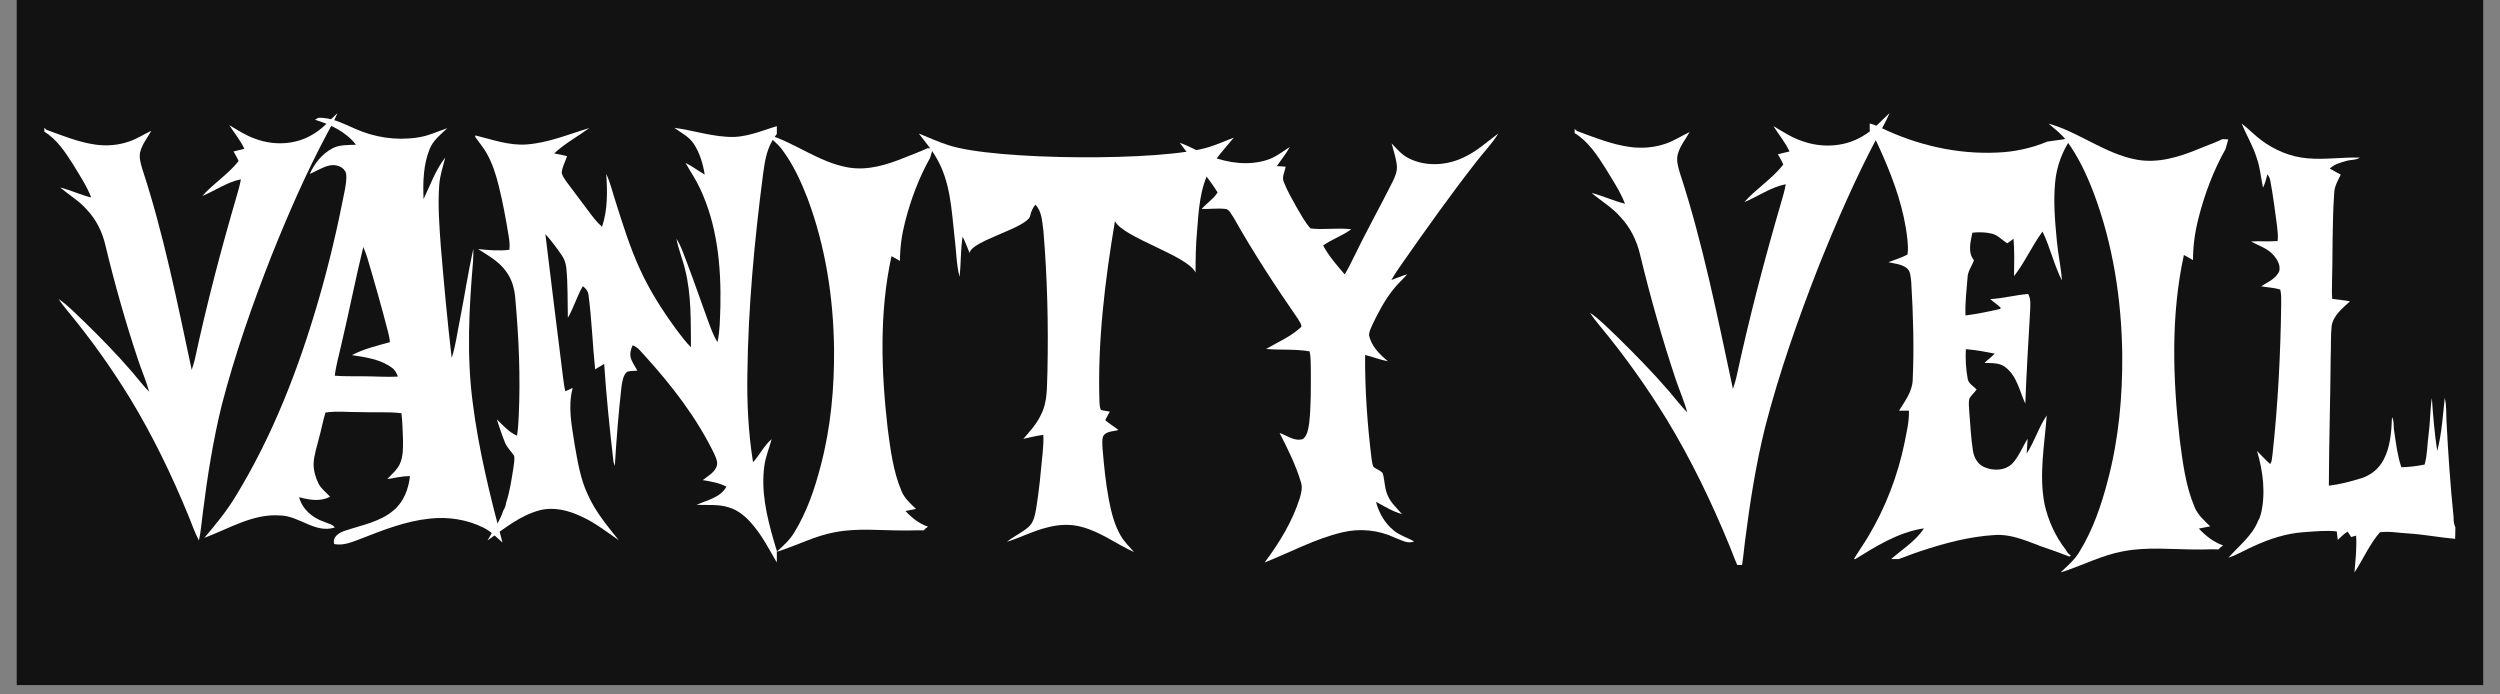
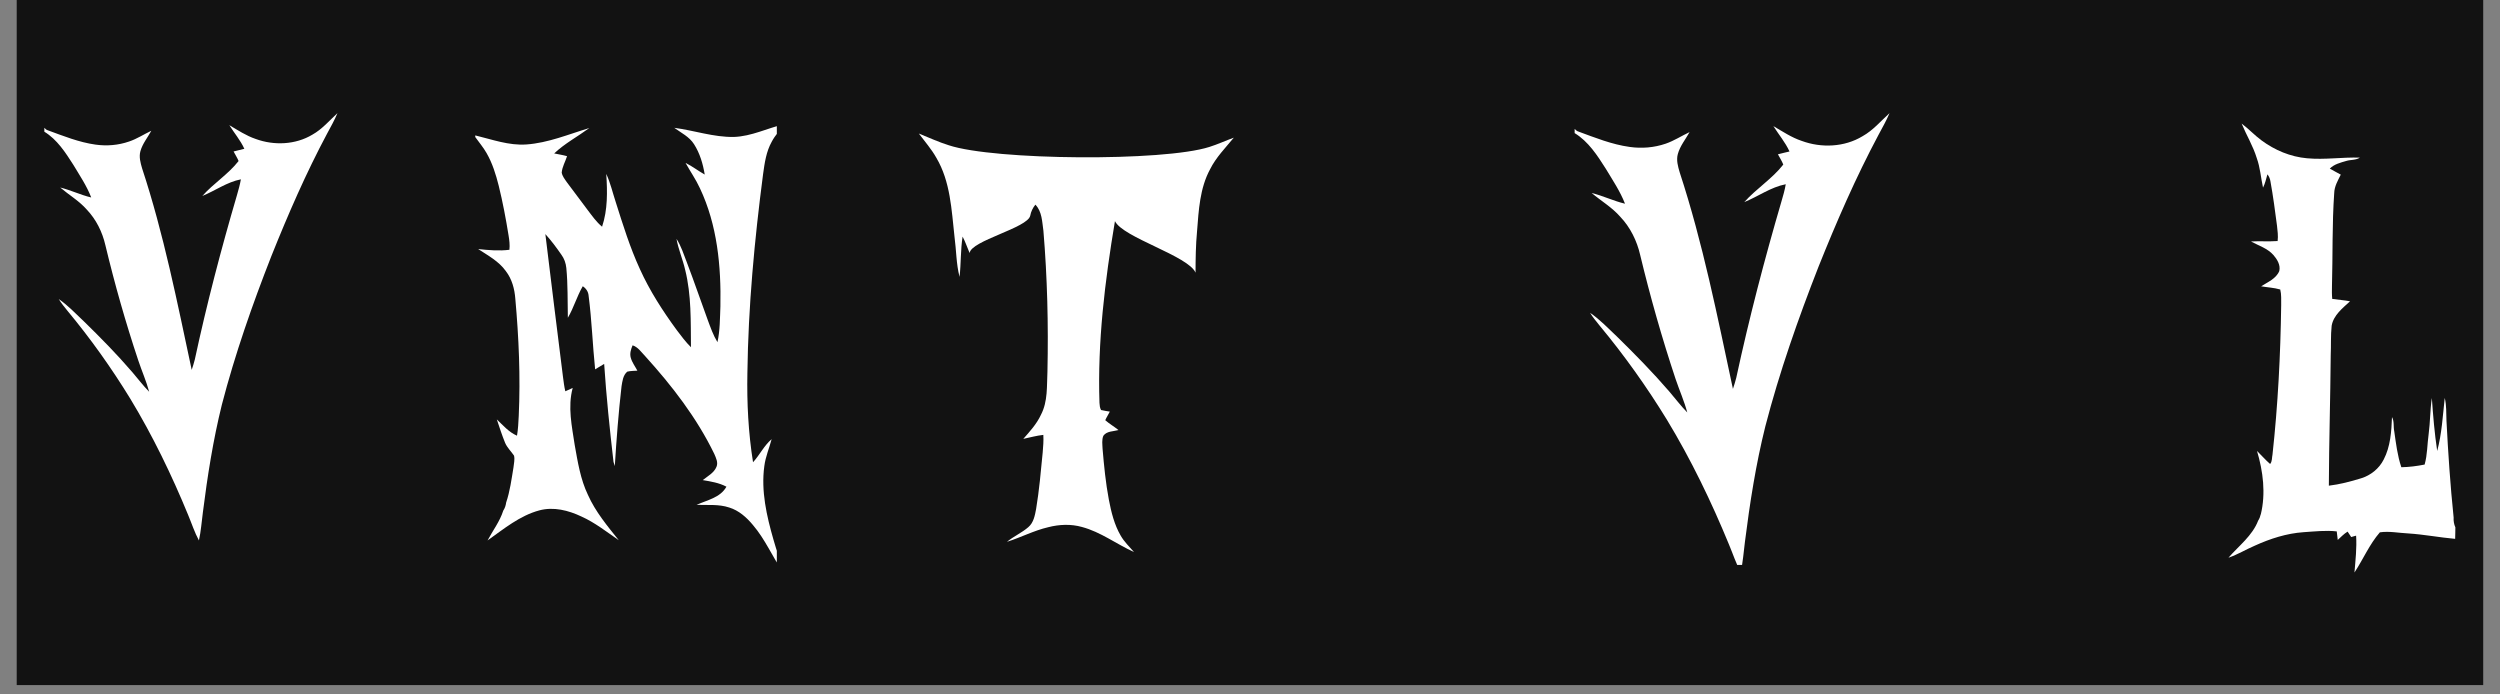
<svg xmlns="http://www.w3.org/2000/svg" version="1.0" preserveAspectRatio="xMidYMid meet" height="50" viewBox="0 0 135 37.5" zoomAndPan="magnify" width="180">
  <rect x="0" y="0" width="135" height="37.5" fill="#808080" stroke="none" />
  <defs>
    <clipPath id="ab9988c20c">
      <path clip-rule="nonzero" d="M 0.887 0 L 134.109 0 L 134.109 37.008 L 0.887 37.008 Z M 0.887 0" />
    </clipPath>
    <clipPath id="6855d44d70">
      <path clip-rule="nonzero" d="M 0.395 1.086 L 16.676 1.086 L 16.676 24.605 L 0.395 24.605 Z M 0.395 1.086" />
    </clipPath>
    <clipPath id="14383bb943">
-       <path clip-rule="nonzero" d="M 9 1 L 26 1 L 26 25 L 9 25 Z M 9 1" />
-     </clipPath>
+       </clipPath>
    <clipPath id="18307dc32f">
      <path clip-rule="nonzero" d="M 9.93 1.086 L 26.199 1.719 L 25.281 25.219 L 9.012 24.586 Z M 9.93 1.086" />
    </clipPath>
    <clipPath id="b9d846dde1">
      <path clip-rule="nonzero" d="M 9.93 1.086 L 26.199 1.719 L 25.281 25.219 L 9.012 24.586 Z M 9.93 1.086" />
    </clipPath>
    <clipPath id="810ed7e9c9">
      <path clip-rule="nonzero" d="M 23.664 1.672 L 39.949 1.672 L 39.949 26 L 23.664 26 Z M 23.664 1.672" />
    </clipPath>
    <clipPath id="b6dcfb3302">
      <path clip-rule="nonzero" d="M 39.324 2.195 L 48.371 2.195 L 48.371 24.809 L 39.324 24.809 Z M 39.324 2.195" />
    </clipPath>
    <clipPath id="dc7d433036">
      <path clip-rule="nonzero" d="M 47.605 2.211 L 64.793 2.211 L 64.793 24.824 L 47.605 24.824 Z M 47.605 2.211" />
    </clipPath>
    <clipPath id="b859f97aeb">
      <path clip-rule="nonzero" d="M 61.707 2.211 L 78.891 2.211 L 78.891 25.727 L 61.707 25.727 Z M 61.707 2.211" />
    </clipPath>
    <clipPath id="c5175850b6">
      <path clip-rule="nonzero" d="M 83.031 1.086 L 100.219 1.086 L 100.219 25.508 L 83.031 25.508 Z M 83.031 1.086" />
    </clipPath>
    <clipPath id="fad3d14e90">
-       <path clip-rule="nonzero" d="M 98.047 1.672 L 109.809 1.672 L 109.809 25.191 L 98.047 25.191 Z M 98.047 1.672" />
-     </clipPath>
+       </clipPath>
    <clipPath id="b99f530ca1">
      <path clip-rule="nonzero" d="M 108.375 1.488 L 118.324 1.488 L 118.324 25.91 L 108.375 25.91 Z M 108.375 1.488" />
    </clipPath>
    <clipPath id="c1d05e6da6">
      <path clip-rule="nonzero" d="M 118.328 1.672 L 130.809 1.672 L 130.809 26 L 118.328 26 Z M 118.328 1.672" />
    </clipPath>
    <clipPath id="c0891f7d54">
      <rect height="27" y="0" width="131" x="0" />
    </clipPath>
  </defs>
  <g clip-path="url(#ab9988c20c)">
    <path fill-rule="nonzero" fill-opacity="1" d="M 0.887 0 L 134.113 0 L 134.113 37.008 L 0.887 37.008 Z M 0.887 0" fill="#ffffff" />
    <path fill-rule="nonzero" fill-opacity="1" d="M 0.887 0 L 134.113 0 L 134.113 37.008 L 0.887 37.008 Z M 0.887 0" fill="#121212" />
  </g>
  <g transform="matrix(1, 0, 0, 1, 2, 5)">
    <g clip-path="url(#c0891f7d54)">
      <g clip-path="url(#6855d44d70)">
        <path fill-rule="nonzero" fill-opacity="1" d="M 14.871 2.27 C 13.957 2.82 12.797 2.867 11.809 2.504 C 11.297 2.332 10.844 2.031 10.383 1.758 C 10.652 2.188 10.984 2.574 11.195 3.035 C 11.004 3.09 10.805 3.125 10.613 3.18 C 10.699 3.352 10.812 3.512 10.883 3.695 C 10.324 4.414 9.527 4.902 8.926 5.582 C 9.625 5.297 10.254 4.832 11.008 4.684 C 10.957 4.977 10.875 5.262 10.793 5.547 C 9.934 8.477 9.16 11.434 8.52 14.414 C 8.477 14.605 8.41 14.789 8.352 14.973 C 7.57 11.32 6.844 7.641 5.672 4.086 C 5.586 3.789 5.496 3.473 5.582 3.164 C 5.695 2.758 5.973 2.426 6.172 2.062 C 5.77 2.25 5.395 2.5 4.973 2.641 C 4.391 2.844 3.766 2.895 3.156 2.809 C 2.266 2.684 1.426 2.344 0.59 2.039 C 0.504 2.016 0.449 1.961 0.395 1.902 L 0.395 2.113 C 1.082 2.531 1.535 3.234 1.961 3.902 C 2.305 4.477 2.684 5.035 2.926 5.664 C 2.352 5.527 1.82 5.266 1.25 5.125 C 1.723 5.527 2.27 5.844 2.684 6.316 C 3.191 6.848 3.527 7.527 3.691 8.242 C 4.195 10.34 4.785 12.422 5.469 14.469 C 5.656 15.035 5.902 15.582 6.055 16.156 C 5.73 15.828 5.453 15.453 5.152 15.105 C 4.32 14.137 3.426 13.227 2.512 12.336 C 2.078 11.926 1.664 11.488 1.172 11.148 C 1.309 11.375 1.48 11.582 1.648 11.789 C 2.887 13.281 4.016 14.867 5.031 16.523 C 6.246 18.527 7.27 20.645 8.16 22.809 C 8.352 23.266 8.504 23.746 8.742 24.184 C 8.855 23.684 8.887 23.164 8.957 22.656 C 9.203 20.707 9.508 18.766 9.98 16.855 C 10.691 14.121 11.625 11.453 12.656 8.824 C 13.559 6.57 14.527 4.344 15.668 2.207 C 15.863 1.844 16.066 1.488 16.223 1.109 C 15.785 1.512 15.395 1.977 14.871 2.27 Z M 14.871 2.27" fill="#ffffff" />
      </g>
      <g clip-path="url(#14383bb943)">
        <g clip-path="url(#18307dc32f)">
          <g clip-path="url(#b9d846dde1)">
            <path fill-rule="nonzero" fill-opacity="1" d="M 15.184 1.363 C 15.891 1.328 16.531 1.676 17.16 1.945 C 18.203 2.418 19.383 2.598 20.516 2.43 C 21.09 2.355 21.613 2.105 22.156 1.922 C 21.797 2.258 21.391 2.574 21.203 3.043 C 20.855 3.898 20.836 4.844 20.871 5.754 C 21.238 4.992 21.516 4.18 22.043 3.508 C 21.918 4 21.754 4.484 21.719 4.992 C 21.637 6.082 21.723 7.176 21.801 8.262 C 21.969 10.285 22.156 12.309 22.391 14.328 C 22.613 13.656 22.691 12.949 22.836 12.258 C 23.086 10.984 23.281 9.699 23.559 8.434 C 23.559 8.668 23.562 8.906 23.543 9.141 C 23.328 11.656 23.195 14.199 23.523 16.715 C 23.844 19.281 24.469 21.801 25.133 24.297 C 24.809 24.008 24.5 23.688 24.105 23.492 C 23.219 23.051 22.195 22.895 21.211 23.004 C 19.918 23.137 18.699 23.617 17.5 24.086 C 17.039 24.258 16.555 24.48 16.047 24.379 C 15.934 23.98 16.332 23.75 16.652 23.652 C 17.539 23.352 18.52 23.188 19.254 22.559 C 19.801 22.105 20.066 21.398 20.137 20.707 C 19.723 20.711 19.32 20.805 18.914 20.871 C 19.148 20.617 19.426 20.387 19.582 20.074 C 19.777 19.66 19.766 19.191 19.762 18.746 C 19.742 18.27 19.738 17.789 19.676 17.312 C 18.934 17.227 18.188 17.281 17.441 17.254 C 16.824 17.262 16.195 17.184 15.578 17.277 C 15.43 17.734 15.355 18.211 15.223 18.668 C 15.113 19.125 14.953 19.574 14.934 20.043 C 14.934 20.418 15.035 20.789 15.203 21.121 C 15.352 21.402 15.613 21.594 15.824 21.82 C 15.301 22.105 14.703 21.996 14.152 21.848 C 14.32 22.492 14.867 22.961 15.48 23.168 C 15.68 23.27 15.945 23.289 16.082 23.484 C 15.027 23.824 14.172 22.863 13.145 22.836 C 11.668 22.719 10.371 23.551 9.035 24.043 C 9.656 23.316 10.262 22.574 10.754 21.75 C 12.734 18.504 14.113 14.93 15.176 11.289 C 15.754 9.316 16.223 7.309 16.617 5.285 C 16.668 4.98 16.734 4.672 16.688 4.363 C 16.582 4.008 16.164 3.867 15.828 3.93 C 15.43 4.004 15.094 4.242 14.727 4.395 C 14.977 3.832 15.383 3.316 15.934 3.02 C 16.328 2.805 16.789 2.836 17.223 2.816 C 16.68 2.113 15.844 1.719 15.008 1.469 C 15.055 1.441 15.141 1.387 15.184 1.363 M 17.617 8.34 C 17.191 10.086 16.848 11.852 16.434 13.602 C 16.312 14.164 16.145 14.715 16.078 15.289 C 16.609 15.332 17.141 15.309 17.672 15.32 C 18.277 15.32 18.883 15.371 19.488 15.336 C 19.418 15.148 19.324 14.965 19.156 14.852 C 18.535 14.395 17.746 14.293 17.004 14.176 C 17.648 13.836 18.359 13.672 19.055 13.477 C 19.043 13.301 19.004 13.129 18.965 12.961 C 18.613 11.59 18.223 10.227 17.82 8.871 C 17.762 8.688 17.691 8.512 17.617 8.34 Z M 17.617 8.34" fill="#ffffff" />
          </g>
        </g>
      </g>
      <g clip-path="url(#810ed7e9c9)">
        <path fill-rule="nonzero" fill-opacity="1" d="M 39.273 20.172 C 39.336 19.668 39.539 19.203 39.668 18.715 C 39.254 19.066 39.027 19.566 38.664 19.961 C 38.41 18.371 38.328 16.754 38.359 15.145 C 38.406 11.547 38.742 7.965 39.207 4.398 C 39.289 3.801 39.375 3.188 39.672 2.656 C 39.855 2.305 40.129 2.02 40.355 1.703 C 39.445 1.918 38.582 2.363 37.633 2.395 C 36.535 2.414 35.488 2.043 34.41 1.902 C 34.781 2.172 35.223 2.383 35.477 2.785 C 35.793 3.277 35.961 3.852 36.055 4.426 C 35.703 4.227 35.383 3.977 35.02 3.797 C 35.273 4.258 35.578 4.688 35.797 5.168 C 36.734 7.148 36.945 9.379 36.902 11.543 C 36.875 12.188 36.883 12.844 36.742 13.477 C 36.512 13.098 36.367 12.68 36.215 12.27 C 35.836 11.238 35.484 10.203 35.094 9.18 C 34.922 8.742 34.785 8.289 34.531 7.898 C 34.633 8.473 34.871 9.008 35 9.574 C 35.34 10.938 35.297 12.355 35.312 13.75 C 35.027 13.469 34.789 13.148 34.547 12.828 C 33.785 11.789 33.082 10.699 32.551 9.523 C 32.016 8.359 31.637 7.133 31.25 5.914 C 31.082 5.406 30.965 4.879 30.738 4.391 C 30.801 5.344 30.82 6.324 30.512 7.242 C 30.199 6.984 29.969 6.648 29.727 6.332 C 29.359 5.836 28.984 5.34 28.613 4.844 C 28.5 4.68 28.367 4.52 28.332 4.32 C 28.359 4.008 28.527 3.73 28.621 3.434 C 28.395 3.367 28.156 3.336 27.926 3.285 C 28.496 2.746 29.195 2.375 29.824 1.914 C 28.703 2.25 27.602 2.719 26.422 2.801 C 25.473 2.867 24.574 2.531 23.664 2.312 L 23.664 2.402 C 23.871 2.691 24.102 2.961 24.277 3.27 C 24.59 3.816 24.777 4.418 24.93 5.027 C 25.148 5.91 25.316 6.805 25.461 7.703 C 25.504 7.961 25.539 8.227 25.508 8.488 C 24.945 8.559 24.379 8.508 23.82 8.449 C 24.352 8.797 24.938 9.109 25.316 9.641 C 25.648 10.07 25.789 10.609 25.828 11.141 C 26.016 13.238 26.109 15.352 26.012 17.457 C 25.992 17.812 25.98 18.172 25.918 18.527 C 25.48 18.34 25.168 17.969 24.828 17.648 C 24.969 18.07 25.105 18.496 25.273 18.906 C 25.383 19.172 25.598 19.367 25.758 19.605 C 25.809 19.816 25.746 20.035 25.727 20.246 C 25.621 20.883 25.539 21.527 25.332 22.137 C 25.312 22.293 25.262 22.445 25.176 22.574 C 24.992 23.156 24.609 23.652 24.328 24.184 C 25.207 23.562 26.066 22.844 27.129 22.559 C 27.895 22.355 28.695 22.559 29.395 22.891 C 30.125 23.219 30.758 23.719 31.414 24.172 C 30.797 23.402 30.156 22.637 29.75 21.727 C 29.344 20.883 29.199 19.949 29.035 19.035 C 28.883 18.02 28.648 16.969 28.926 15.949 C 28.789 16.008 28.66 16.074 28.527 16.129 C 28.465 15.875 28.438 15.617 28.402 15.359 C 28.086 12.785 27.754 10.215 27.449 7.641 C 27.766 7.988 28.043 8.363 28.312 8.75 C 28.469 8.961 28.555 9.211 28.582 9.473 C 28.668 10.363 28.645 11.262 28.664 12.16 C 28.984 11.617 29.152 11 29.469 10.457 C 29.645 10.57 29.77 10.754 29.785 10.969 C 29.957 12.289 30 13.621 30.137 14.945 C 30.305 14.852 30.457 14.742 30.625 14.652 C 30.742 16.418 30.926 18.184 31.129 19.941 C 31.148 19.996 31.184 20.109 31.199 20.168 C 31.289 18.73 31.398 17.297 31.562 15.867 C 31.609 15.586 31.641 15.266 31.871 15.07 C 32.047 15.023 32.234 15.031 32.418 15.016 C 32.297 14.785 32.133 14.574 32.062 14.32 C 31.996 14.094 32.07 13.859 32.16 13.648 C 32.457 13.742 32.633 14.023 32.844 14.238 C 34.293 15.836 35.629 17.566 36.574 19.516 C 36.664 19.73 36.789 19.973 36.691 20.207 C 36.555 20.539 36.215 20.711 35.949 20.926 C 36.387 21 36.832 21.07 37.227 21.281 C 36.902 21.875 36.18 22.004 35.617 22.262 C 36.203 22.285 36.812 22.215 37.379 22.406 C 37.898 22.566 38.316 22.938 38.656 23.348 C 39.312 24.113 39.707 25.051 40.266 25.879 C 40.152 25.285 39.926 24.723 39.766 24.137 C 39.398 22.855 39.09 21.512 39.273 20.172 Z M 39.273 20.172" fill="#ffffff" />
      </g>
      <g clip-path="url(#b6dcfb3302)">
-         <path fill-rule="nonzero" fill-opacity="1" d="M 40.242 3.09 C 40.832 3.879 41.246 4.785 41.602 5.699 C 42.574 8.289 43.004 11.066 43.039 13.824 C 43.059 15.953 42.863 18.098 42.316 20.16 C 41.992 21.41 41.57 22.648 40.891 23.754 C 40.648 24.164 40.289 24.477 39.941 24.797 C 39.984 24.785 40.066 24.758 40.109 24.746 C 41.098 24.418 42.039 23.934 43.07 23.742 C 44.277 23.504 45.516 23.645 46.734 23.645 C 47.117 23.656 47.5 23.625 47.879 23.641 C 47.945 23.562 48.023 23.496 48.113 23.441 C 47.637 23.281 47.23 22.957 46.895 22.594 C 47.082 22.551 47.277 22.523 47.465 22.484 C 47.168 22.195 46.836 21.91 46.68 21.512 C 46.223 20.434 46.082 19.25 45.93 18.098 C 45.582 15.023 45.477 11.871 46.141 8.832 C 46.297 8.914 46.445 9.008 46.598 9.09 C 46.598 8.375 46.695 7.668 46.875 6.977 C 47.184 5.773 47.621 4.598 48.23 3.516 C 48.234 3.504 48.234 3.496 48.238 3.484 C 48.289 3.332 48.332 3.176 48.371 3.016 C 48.273 3.016 48.18 3.012 48.086 3.004 C 47.688 3.195 47.262 3.336 46.855 3.508 C 45.891 3.902 44.84 4.23 43.785 4.039 C 42.184 3.758 40.887 2.66 39.336 2.227 C 39.652 2.5 39.996 2.75 40.242 3.09 Z M 40.242 3.09" fill="#ffffff" />
-       </g>
+         </g>
      <g clip-path="url(#dc7d433036)">
        <path fill-rule="nonzero" fill-opacity="1" d="M 47.617 2.211 C 48.156 2.426 48.68 2.672 49.234 2.844 C 51.691 3.66 60.836 3.73 63.309 2.934 C 63.758 2.793 64.184 2.594 64.625 2.434 C 64.176 2.984 63.664 3.496 63.344 4.141 C 62.789 5.164 62.73 6.352 62.641 7.484 C 62.57 8.23 62.562 8.977 62.559 9.723 C 62.168 8.816 58.637 7.828 58.207 6.941 C 57.664 10.18 57.262 13.461 57.371 16.75 C 57.379 16.883 57.391 17.023 57.457 17.141 C 57.613 17.18 57.773 17.199 57.93 17.227 C 57.852 17.383 57.754 17.531 57.684 17.691 C 57.906 17.887 58.168 18.035 58.398 18.223 C 58.121 18.301 57.766 18.273 57.582 18.531 C 57.488 18.75 57.531 19 57.539 19.238 C 57.617 20.156 57.707 21.078 57.879 21.988 C 58.008 22.656 58.172 23.332 58.516 23.922 C 58.707 24.258 58.988 24.523 59.238 24.812 C 58.289 24.383 57.441 23.727 56.426 23.457 C 55.832 23.289 55.199 23.316 54.605 23.469 C 53.832 23.648 53.129 24.023 52.375 24.258 C 52.738 23.961 53.18 23.77 53.531 23.465 C 53.816 23.223 53.883 22.836 53.949 22.492 C 54.117 21.48 54.207 20.457 54.305 19.441 C 54.332 19.121 54.359 18.805 54.34 18.484 C 53.973 18.523 53.617 18.625 53.258 18.699 C 53.613 18.297 53.984 17.891 54.211 17.398 C 54.59 16.676 54.523 15.844 54.562 15.055 C 54.617 12.523 54.555 9.988 54.344 7.461 C 54.273 6.98 54.273 6.422 53.91 6.051 C 53.773 6.223 53.672 6.426 53.633 6.645 C 53.496 7.309 50.441 7.992 50.359 8.664 C 50.23 8.371 50.133 8.059 49.98 7.777 C 49.867 8.496 49.898 9.23 49.816 9.953 C 49.633 9.242 49.641 8.504 49.543 7.781 C 49.383 6.336 49.324 4.805 48.562 3.52 C 48.297 3.047 47.938 2.641 47.617 2.211 Z M 47.617 2.211" fill="#ffffff" />
      </g>
      <g clip-path="url(#b859f97aeb)">
-         <path fill-rule="nonzero" fill-opacity="1" d="M 78.836 2.262 L 78.906 2.211 C 78.578 2.758 78.121 3.211 77.734 3.719 C 76.352 5.488 75.047 7.32 73.762 9.16 C 73.543 9.473 73.32 9.789 73.133 10.121 C 73.418 10.02 73.699 9.895 73.992 9.812 C 73.742 10.09 73.461 10.34 73.23 10.637 C 72.781 11.203 72.438 11.848 72.125 12.5 C 72.043 12.688 71.938 12.879 71.926 13.09 C 72.047 13.688 72.496 14.133 72.949 14.508 C 72.527 14.434 72.129 14.266 71.715 14.168 C 71.703 16.047 71.836 17.922 72.066 19.785 C 72.09 19.93 72.102 20.082 72.172 20.219 C 72.328 20.344 72.551 20.395 72.672 20.562 C 72.781 20.965 72.766 21.395 72.945 21.777 C 73.113 22.164 73.441 22.445 73.707 22.762 C 73.203 22.625 72.762 22.34 72.305 22.098 C 72.461 22.703 72.789 23.273 73.285 23.664 C 73.605 23.922 74.008 24.035 74.363 24.234 C 74.016 24.391 73.656 24.152 73.332 24.039 C 72.445 23.617 71.422 23.516 70.469 23.75 C 69.008 24.098 67.68 24.824 66.289 25.375 C 67.086 24.312 67.789 23.164 68.191 21.891 C 68.266 21.625 68.34 21.348 68.262 21.078 C 67.988 20.133 67.543 19.254 67.098 18.379 C 67.504 18.516 67.918 18.863 68.367 18.703 C 68.609 18.496 68.648 18.152 68.695 17.859 C 68.801 16.91 68.785 15.957 68.785 15.004 C 68.777 14.66 68.793 14.312 68.719 13.973 C 67.941 13.84 67.152 13.91 66.371 13.844 C 67.012 13.461 67.727 13.176 68.27 12.648 C 68.297 12.496 68.16 12.367 68.102 12.238 C 66.867 10.453 65.676 8.633 64.609 6.738 C 64.492 6.586 64.414 6.363 64.223 6.289 C 63.781 6.227 63.336 6.297 62.891 6.285 C 63.156 5.969 63.531 5.746 63.75 5.391 C 63.164 4.43 62.355 3.625 61.707 2.707 C 62.277 2.914 62.797 3.234 63.367 3.438 C 64.336 3.809 65.43 3.957 66.434 3.633 C 66.883 3.492 67.254 3.188 67.648 2.938 C 67.449 3.305 67.184 3.625 66.949 3.969 C 67.105 3.984 67.266 3.988 67.426 4 C 67.379 4.281 67.195 4.57 67.336 4.855 C 67.52 5.32 67.773 5.758 68.016 6.191 C 68.254 6.582 68.457 7 68.77 7.336 C 69.496 7.422 70.238 7.289 70.969 7.379 C 70.496 7.73 69.926 7.914 69.449 8.258 C 69.758 8.828 70.191 9.328 70.613 9.816 C 70.797 9.531 70.938 9.219 71.09 8.918 C 71.762 7.523 72.52 6.176 73.211 4.793 C 73.336 4.531 73.461 4.246 73.43 3.945 C 73.391 3.531 73.246 3.141 73.145 2.742 C 73.426 3.031 73.688 3.355 74.055 3.539 C 75.039 4.043 76.258 3.934 77.215 3.41 C 77.809 3.109 78.305 2.656 78.836 2.262 Z M 78.836 2.262" fill="#ffffff" />
-       </g>
+         </g>
      <g clip-path="url(#c5175850b6)">
        <path fill-rule="nonzero" fill-opacity="1" d="M 98.578 2.355 C 97.598 2.949 96.355 3 95.293 2.609 C 94.742 2.426 94.258 2.098 93.762 1.809 C 94.051 2.266 94.406 2.684 94.633 3.18 C 94.426 3.234 94.215 3.273 94.008 3.332 C 94.102 3.516 94.223 3.691 94.297 3.887 C 93.695 4.66 92.84 5.184 92.191 5.914 C 92.945 5.609 93.621 5.105 94.43 4.949 C 94.379 5.262 94.289 5.57 94.199 5.875 C 93.277 9.023 92.449 12.199 91.758 15.402 C 91.711 15.605 91.641 15.801 91.578 16 C 90.738 12.078 89.957 8.125 88.703 4.305 C 88.609 3.988 88.512 3.648 88.602 3.32 C 88.723 2.879 89.02 2.523 89.238 2.133 C 88.805 2.336 88.402 2.602 87.949 2.758 C 87.324 2.973 86.652 3.027 86 2.934 C 85.043 2.801 84.141 2.438 83.238 2.105 C 83.152 2.082 83.09 2.023 83.031 1.961 L 83.031 2.188 C 83.77 2.637 84.258 3.395 84.711 4.109 C 85.082 4.727 85.488 5.328 85.75 6 C 85.133 5.855 84.562 5.57 83.949 5.422 C 84.461 5.852 85.047 6.195 85.492 6.703 C 86.035 7.273 86.395 8.004 86.57 8.77 C 87.113 11.023 87.746 13.258 88.48 15.461 C 88.684 16.066 88.945 16.652 89.113 17.273 C 88.762 16.918 88.465 16.516 88.141 16.141 C 87.246 15.102 86.285 14.125 85.309 13.168 C 84.84 12.727 84.395 12.254 83.863 11.891 C 84.012 12.137 84.199 12.355 84.379 12.582 C 85.711 14.184 86.922 15.887 88.012 17.664 C 89.316 19.816 90.414 22.09 91.371 24.418 C 91.578 24.91 91.742 25.422 91.996 25.895 C 92.121 25.355 92.156 24.801 92.227 24.254 C 92.492 22.16 92.816 20.074 93.328 18.023 C 94.09 15.086 95.098 12.219 96.203 9.395 C 97.172 6.977 98.211 4.586 99.438 2.285 C 99.645 1.898 99.863 1.516 100.035 1.109 C 99.562 1.539 99.145 2.039 98.578 2.355 Z M 98.578 2.355" fill="#ffffff" />
      </g>
      <g clip-path="url(#fad3d14e90)">
        <path fill-rule="nonzero" fill-opacity="1" d="M 109.547 24.668 C 109.547 24.672 109.547 24.672 109.543 24.676 C 108.988 23.961 108.602 23.109 108.406 22.227 C 108.094 20.637 108.406 19.023 108.523 17.434 C 108.086 18.078 107.867 18.84 107.441 19.492 C 107.453 19.227 107.477 18.961 107.492 18.695 C 107.215 19.125 107.035 19.621 106.691 20.004 C 106.301 20.43 105.617 20.445 105.121 20.211 C 104.781 20.051 104.594 19.695 104.539 19.34 C 104.426 18.637 104.402 17.926 104.34 17.223 C 104.332 16.984 104.285 16.742 104.352 16.512 C 104.461 16.336 104.617 16.199 104.738 16.031 C 104.559 15.844 104.277 15.707 104.25 15.422 C 104.156 14.906 104.129 14.379 104.156 13.855 C 104.68 13.895 105.199 13.996 105.711 14.094 C 105.547 14.285 105.336 14.418 105.164 14.598 C 105.555 14.613 105.992 14.574 106.309 14.844 C 106.922 15.324 107.059 16.129 107.367 16.797 C 107.426 15.137 107.531 13.48 107.625 11.824 C 107.629 11.508 107.688 11.164 107.52 10.875 C 106.832 10.93 106.164 11.113 105.473 11.152 C 105.652 11.316 105.863 11.445 106.039 11.617 L 106.012 11.68 C 105.391 11.828 104.766 11.953 104.137 12.035 C 104.109 11.359 104.191 10.684 104.246 10.012 C 104.25 9.656 104.477 9.375 104.594 9.055 C 104.246 8.629 104.41 8.055 104.508 7.566 C 104.848 7.527 105.195 7.535 105.531 7.609 C 105.875 7.68 106.105 7.961 106.391 8.141 C 106.508 8.066 106.617 7.977 106.73 7.891 C 106.785 8.562 106.77 9.238 106.758 9.91 C 107.348 9.16 107.727 8.27 108.297 7.504 C 108.711 8.359 108.914 9.301 109.344 10.145 C 109.297 9.426 109.133 8.723 109.07 8.008 C 108.969 6.949 108.875 5.883 108.98 4.824 C 109.059 3.98 109.363 3.16 109.844 2.461 C 109.539 2.512 109.223 2.551 108.93 2.594 C 108.805 2.613 108.684 2.629 108.562 2.645 C 107.699 3 106.777 3.207 105.844 3.238 C 103.695 3.34 101.535 2.84 99.602 1.914 C 99.395 1.824 99.195 1.719 98.977 1.672 C 98.973 1.676 98.969 1.68 98.965 1.684 L 98.965 2.047 C 99.281 2.461 99.465 2.953 99.68 3.422 C 100.301 4.84 100.82 6.32 100.992 7.863 C 101.02 8.156 101.055 8.453 101.004 8.746 C 100.676 8.922 100.316 9.023 99.973 9.16 C 100.309 9.238 100.676 9.258 100.961 9.473 C 101.184 9.652 101.172 9.969 101.207 10.23 C 101.312 11.992 101.367 13.766 101.285 15.531 C 101.258 16.16 100.859 16.668 100.547 17.18 C 100.723 17.18 100.902 17.168 101.082 17.176 C 101.102 17.762 100.953 18.332 100.848 18.898 C 100.477 20.703 99.805 22.445 98.855 24.02 C 98.602 24.441 98.312 24.84 98.07 25.262 C 99.258 24.527 100.488 23.738 101.895 23.531 C 101.395 24.301 100.566 24.746 99.922 25.375 C 100.547 25.227 101.125 24.945 101.734 24.754 C 103.027 24.328 104.359 23.969 105.723 23.891 C 106.523 23.832 107.281 24.148 108.016 24.422 C 108.055 24.441 108.094 24.457 108.133 24.473 C 108.68 24.652 109.215 24.852 109.746 25.055 C 109.781 25.039 109.812 25.02 109.844 25 C 109.703 24.93 109.605 24.809 109.547 24.668 Z M 109.547 24.668" fill="#ffffff" />
      </g>
      <g clip-path="url(#b99f530ca1)">
-         <path fill-rule="nonzero" fill-opacity="1" d="M 109.598 2.605 C 110.23 3.453 110.676 4.426 111.055 5.406 C 112.102 8.188 112.562 11.164 112.602 14.129 C 112.621 16.418 112.41 18.715 111.824 20.93 C 111.477 22.27 111.023 23.602 110.293 24.789 C 110.035 25.227 109.645 25.562 109.273 25.906 C 109.32 25.895 109.41 25.867 109.453 25.855 C 110.516 25.5 111.523 24.98 112.633 24.773 C 113.93 24.52 115.258 24.668 116.57 24.672 C 116.98 24.684 117.391 24.648 117.797 24.668 C 117.867 24.586 117.949 24.512 118.047 24.453 C 117.539 24.277 117.102 23.934 116.738 23.543 C 116.941 23.496 117.148 23.469 117.352 23.426 C 117.035 23.113 116.68 22.812 116.508 22.383 C 116.016 21.223 115.867 19.953 115.703 18.715 C 115.328 15.414 115.219 12.035 115.93 8.77 C 116.098 8.855 116.258 8.957 116.422 9.047 C 116.422 8.277 116.527 7.52 116.719 6.777 C 117.047 5.488 117.52 4.223 118.172 3.062 C 118.176 3.051 118.18 3.039 118.184 3.027 C 118.238 2.863 118.281 2.695 118.324 2.527 C 118.223 2.523 118.121 2.52 118.016 2.512 C 117.59 2.719 117.133 2.867 116.699 3.055 C 115.66 3.48 114.531 3.828 113.402 3.625 C 111.684 3.32 110.289 2.141 108.625 1.676 C 108.965 1.973 109.332 2.242 109.598 2.605 Z M 109.598 2.605" fill="#ffffff" />
-       </g>
+         </g>
      <g clip-path="url(#c1d05e6da6)">
        <path fill-rule="nonzero" fill-opacity="1" d="M 130.496 22.945 C 130.316 21.207 130.199 19.461 130.109 17.715 C 130.09 17.305 130.117 16.891 130.016 16.488 C 129.91 17.445 129.859 18.418 129.609 19.352 C 129.465 18.402 129.387 17.449 129.32 16.492 C 129.223 17.133 129.234 17.785 129.148 18.43 C 129.07 18.98 129.082 19.547 128.93 20.086 C 128.516 20.168 128.094 20.223 127.672 20.23 C 127.461 19.605 127.383 18.941 127.289 18.289 C 127.234 18.039 127.297 17.75 127.168 17.523 C 127.137 18.301 127.086 19.113 126.719 19.816 C 126.473 20.305 126.02 20.668 125.5 20.828 C 124.93 21.004 124.348 21.156 123.758 21.227 C 123.766 18.883 123.84 16.539 123.859 14.191 C 123.883 13.656 123.852 13.121 123.91 12.586 C 124.012 12.016 124.5 11.641 124.902 11.27 C 124.586 11.207 124.262 11.191 123.941 11.141 C 123.918 10.914 123.922 10.691 123.926 10.465 C 123.973 8.789 123.93 7.105 124.047 5.434 C 124.055 5.062 124.246 4.746 124.402 4.43 C 124.207 4.316 124 4.223 123.809 4.105 C 124.043 3.867 124.387 3.781 124.699 3.691 C 124.938 3.617 125.219 3.656 125.43 3.512 C 124.48 3.48 123.531 3.637 122.582 3.547 C 121.688 3.469 120.832 3.109 120.113 2.574 C 119.738 2.297 119.418 1.949 119.047 1.672 C 119.305 2.297 119.664 2.879 119.863 3.531 C 120.051 4.047 120.086 4.598 120.203 5.133 C 120.32 4.906 120.371 4.656 120.441 4.414 C 120.531 4.527 120.586 4.66 120.605 4.801 C 120.75 5.59 120.852 6.383 120.957 7.18 C 120.988 7.457 121.027 7.734 120.992 8.016 C 120.512 8.051 120.031 8.012 119.551 8.039 C 119.969 8.266 120.449 8.41 120.77 8.777 C 120.969 9.008 121.156 9.316 121.082 9.633 C 120.91 10.055 120.457 10.23 120.102 10.461 C 120.445 10.52 120.797 10.535 121.133 10.633 C 121.203 10.906 121.18 11.191 121.184 11.473 C 121.148 14.168 121.008 16.867 120.715 19.547 C 120.676 19.711 120.707 19.918 120.586 20.055 C 120.332 19.836 120.117 19.582 119.879 19.352 C 120.207 20.453 120.359 21.652 120.082 22.781 C 120.082 22.781 120.078 22.777 120.078 22.777 C 120.051 22.898 120.008 23.012 119.941 23.113 C 119.629 23.93 118.895 24.473 118.336 25.117 C 118.836 24.945 119.285 24.668 119.77 24.461 C 120.598 24.086 121.48 23.801 122.395 23.738 C 122.988 23.699 123.59 23.629 124.184 23.695 C 124.207 23.848 124.219 24 124.238 24.156 C 124.41 24 124.57 23.828 124.77 23.707 C 124.836 23.801 124.895 23.902 124.965 24 C 125.055 23.977 125.141 23.945 125.23 23.926 C 125.273 24.59 125.195 25.254 125.141 25.914 C 125.613 25.199 125.949 24.395 126.512 23.746 C 127.02 23.672 127.535 23.781 128.043 23.805 C 128.895 23.859 129.73 24.023 130.578 24.098 C 130.59 23.891 130.582 23.684 130.59 23.477 C 130.516 23.312 130.484 23.129 130.496 22.945 Z M 130.496 22.945" fill="#ffffff" />
      </g>
    </g>
  </g>
</svg>